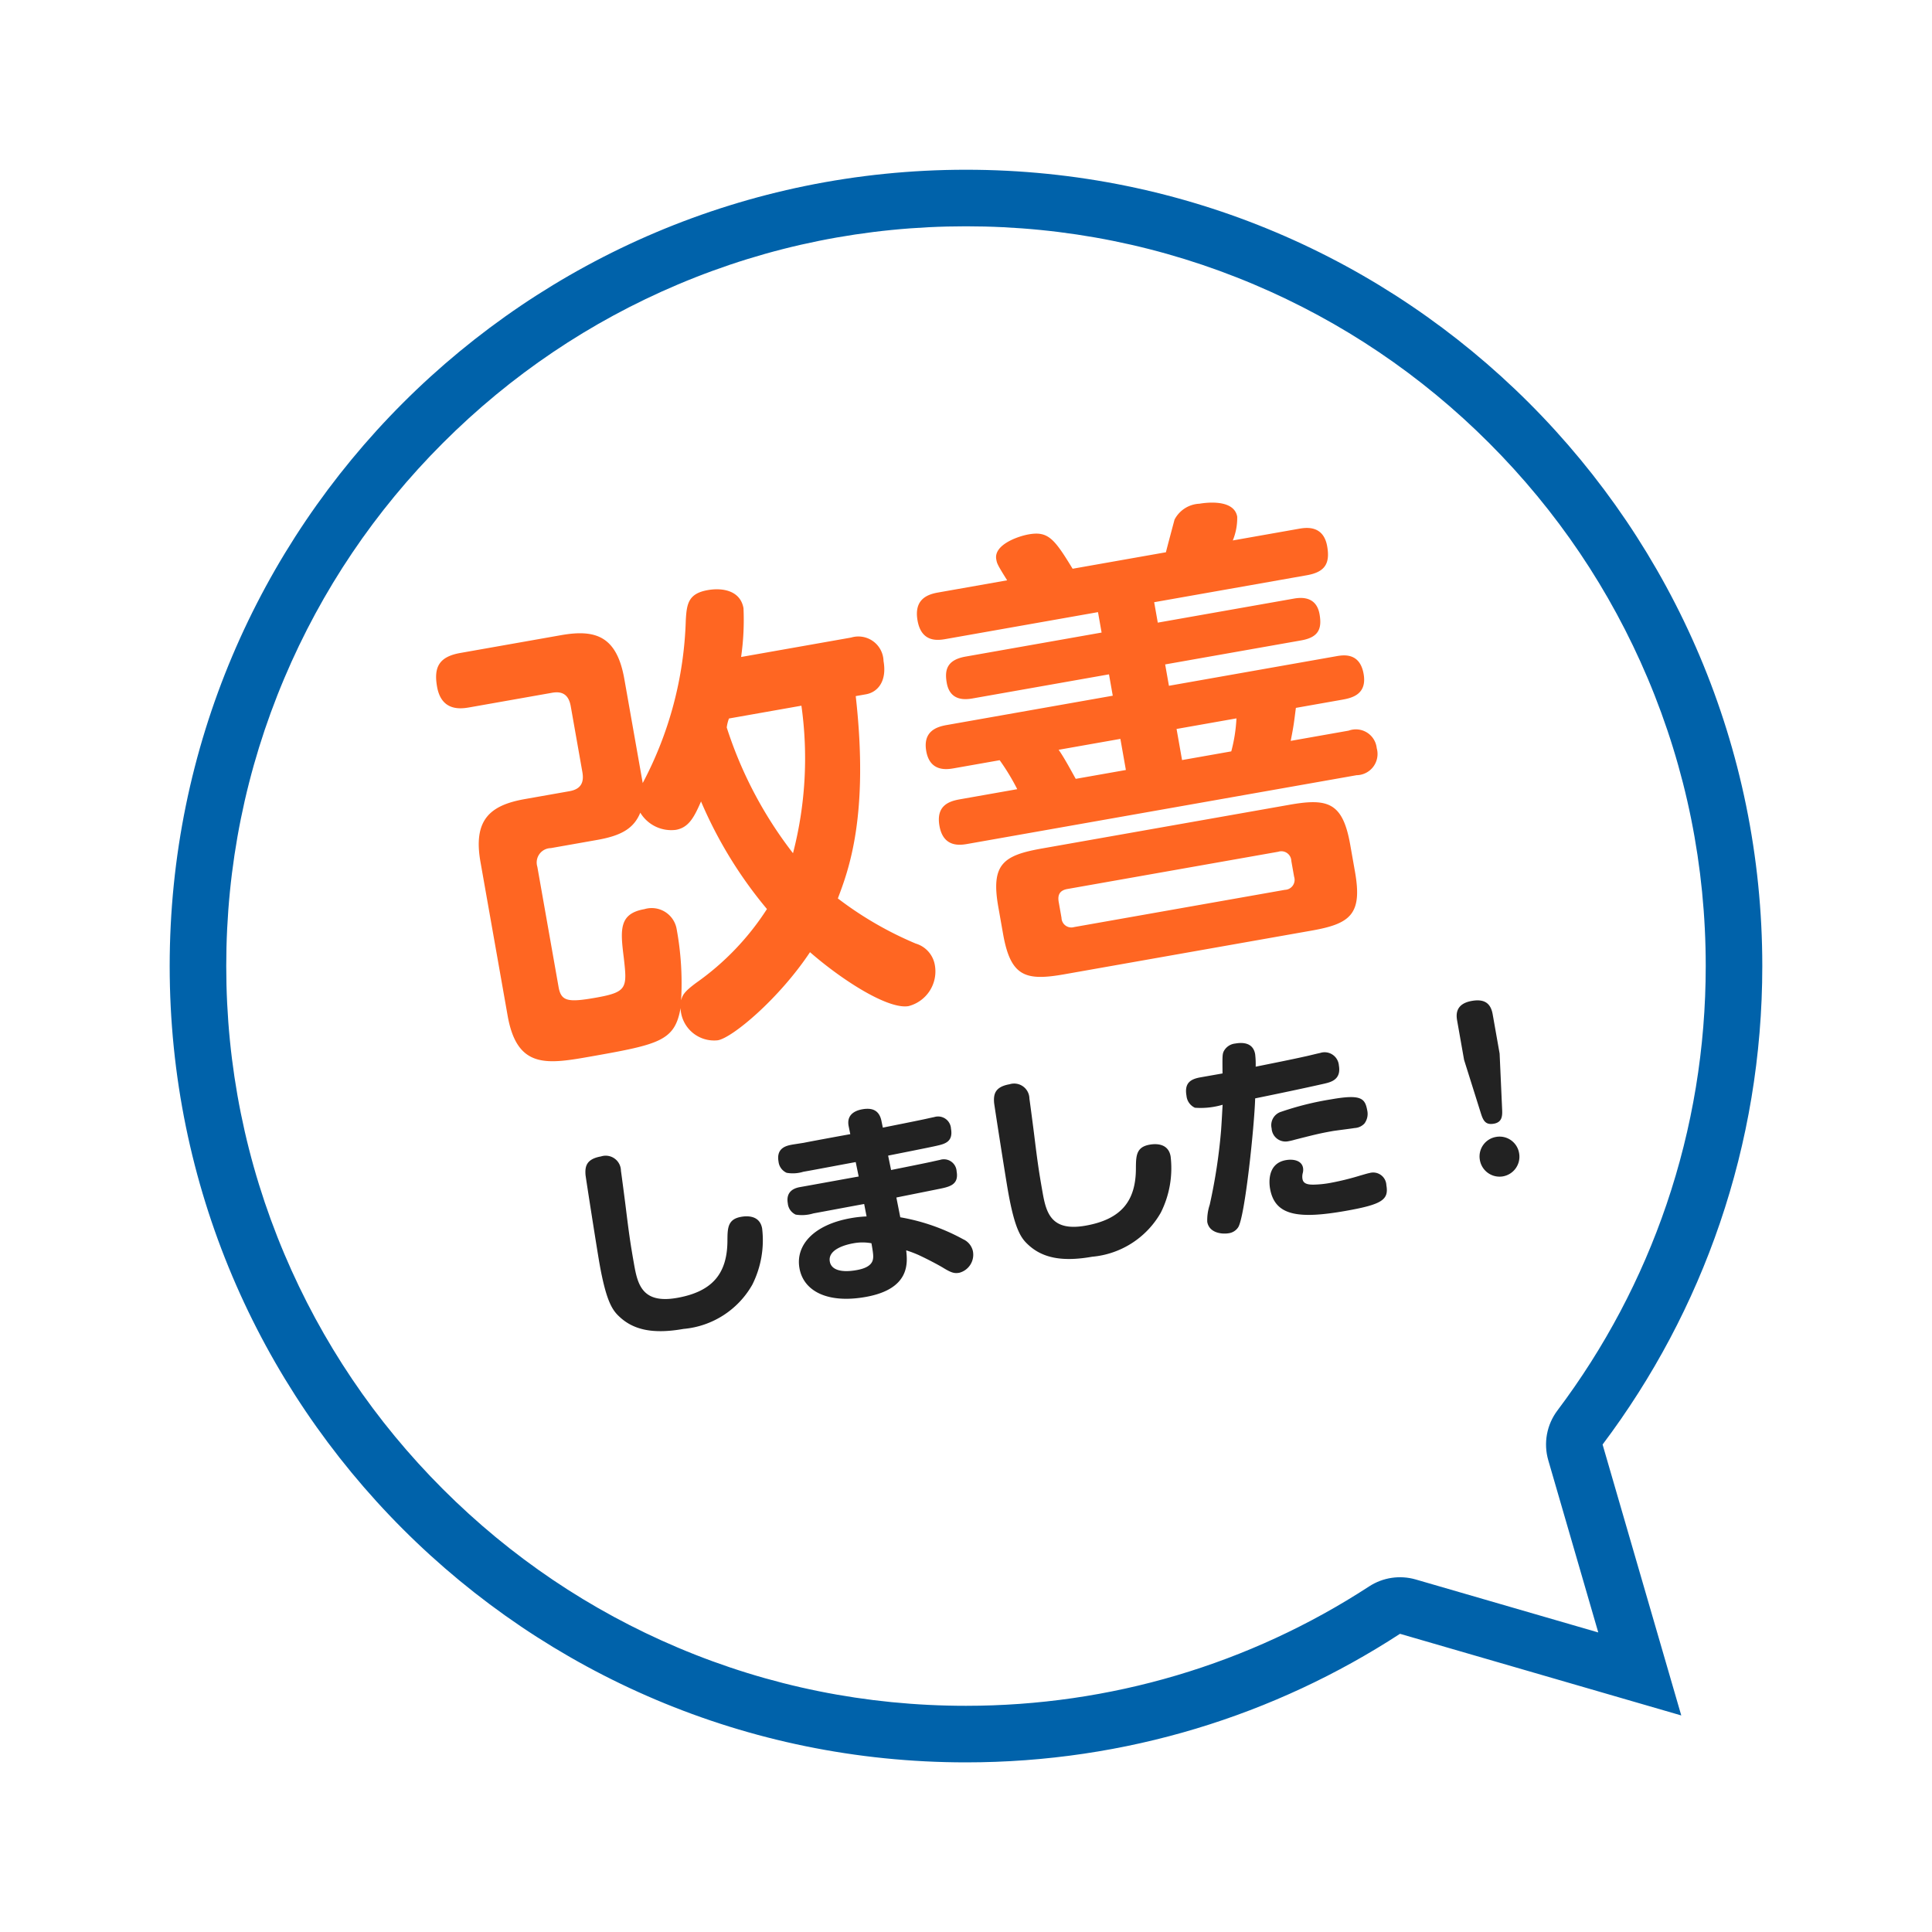
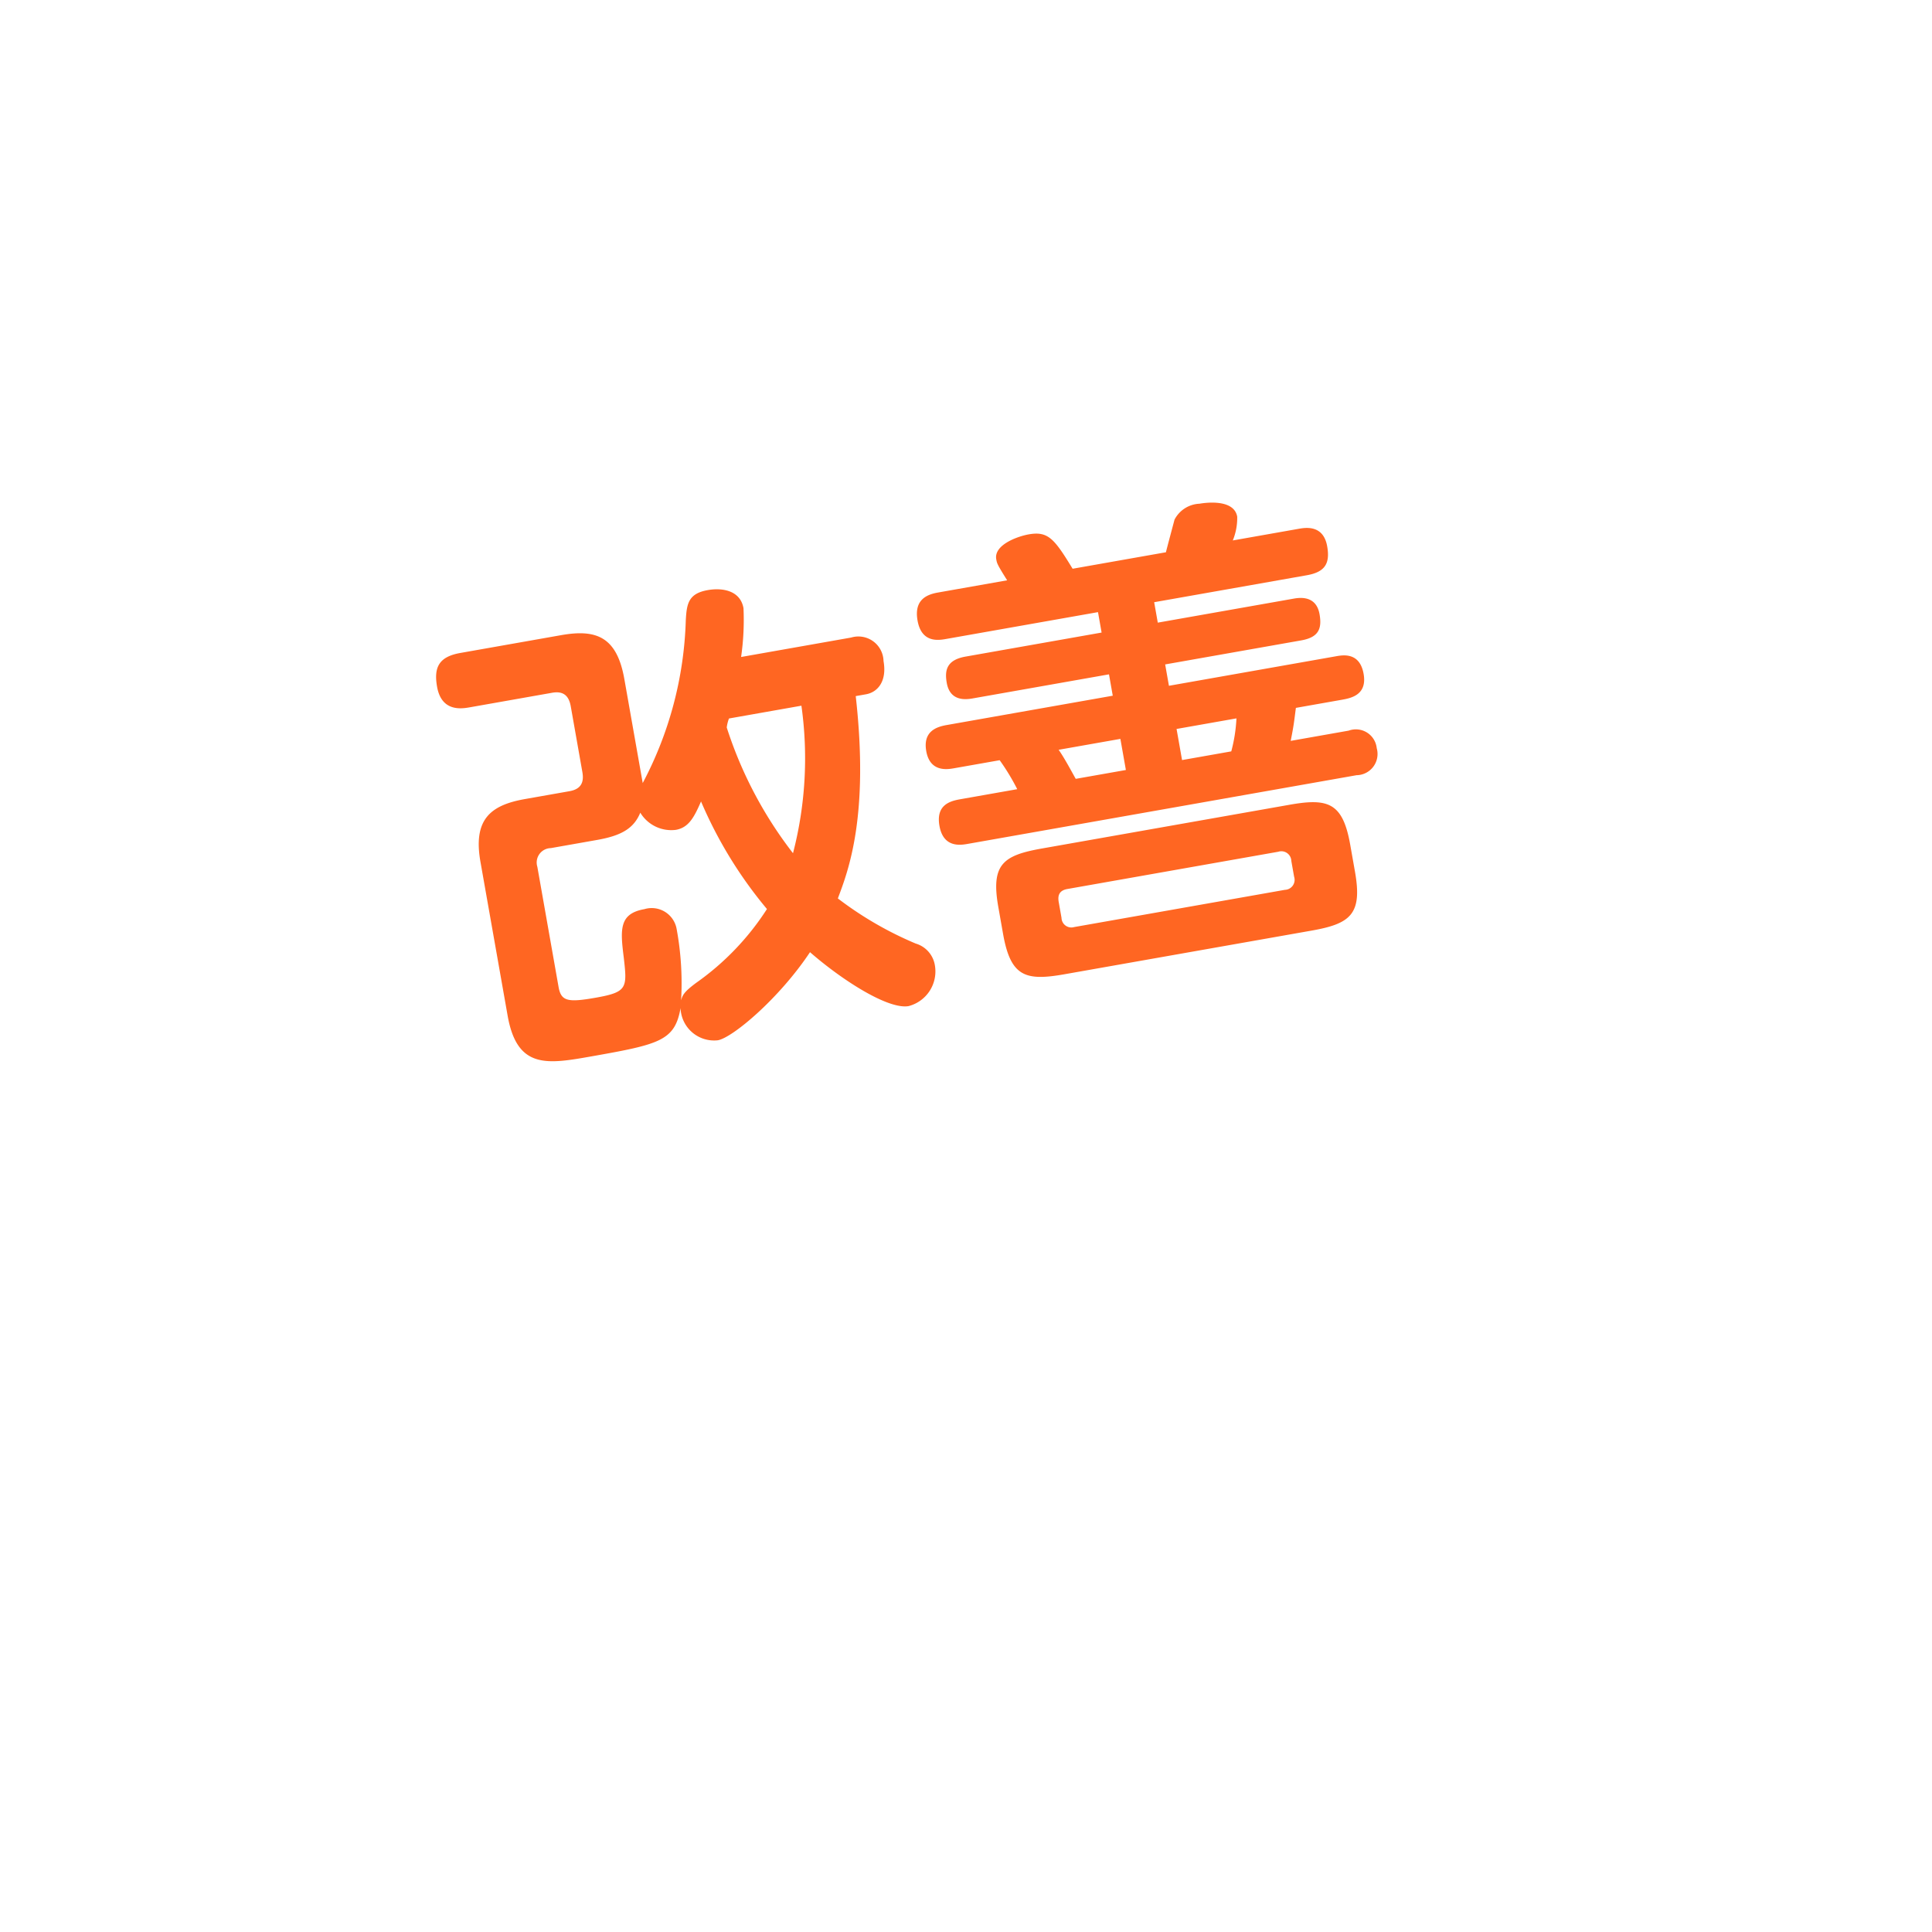
<svg xmlns="http://www.w3.org/2000/svg" width="102.472" height="102.472" viewBox="0 0 102.472 102.472">
  <defs>
    <filter id="合体_1" x="0" y="0" width="102.472" height="102.472" filterUnits="userSpaceOnUse">
      <feOffset dy="3" input="SourceAlpha" />
      <feGaussianBlur stdDeviation="3" result="blur" />
      <feFlood flood-opacity="0.161" />
      <feComposite operator="in" in2="blur" />
      <feComposite in="SourceGraphic" />
    </filter>
  </defs>
  <g id="グループ_2398" data-name="グループ 2398" transform="translate(-130 -2177.787)">
    <g id="グループ_2392" data-name="グループ 2392" transform="translate(139 2183.788)">
      <g transform="matrix(1, 0, 0, 1, -9, -6)" filter="url(#合体_1)">
        <g id="合体_1-2" data-name="合体 1" transform="translate(5272 2189.79)" fill="#fff" stroke-linejoin="round">
-           <path d="M -5220.764 -2100.816 C -5226.264 -2100.816 -5231.599 -2101.893 -5236.62 -2104.017 C -5241.471 -2106.069 -5245.827 -2109.006 -5249.569 -2112.747 C -5253.311 -2116.489 -5256.248 -2120.845 -5258.3 -2125.696 C -5260.424 -2130.717 -5261.5 -2136.052 -5261.5 -2141.552 C -5261.5 -2147.052 -5260.424 -2152.386 -5258.3 -2157.407 C -5256.248 -2162.258 -5253.311 -2166.615 -5249.569 -2170.356 C -5245.827 -2174.098 -5241.471 -2177.036 -5236.62 -2179.087 C -5231.599 -2181.211 -5226.264 -2182.288 -5220.764 -2182.288 C -5215.264 -2182.288 -5209.93 -2181.211 -5204.909 -2179.087 C -5200.058 -2177.036 -5195.701 -2174.098 -5191.96 -2170.356 C -5188.218 -2166.615 -5185.281 -2162.258 -5183.229 -2157.407 C -5181.105 -2152.386 -5180.029 -2147.052 -5180.029 -2141.552 C -5180.029 -2137.055 -5180.756 -2132.639 -5182.189 -2128.424 C -5183.576 -2124.349 -5185.598 -2120.531 -5188.198 -2117.077 L -5188.649 -2116.478 L -5188.44 -2115.757 L -5185.028 -2104.006 L -5197.327 -2107.576 L -5197.987 -2107.768 L -5198.563 -2107.392 C -5205.168 -2103.09 -5212.845 -2100.816 -5220.764 -2100.816 Z" stroke="none" />
-           <path d="M -5220.764 -2102.316 C -5213.137 -2102.316 -5205.743 -2104.506 -5199.382 -2108.649 C -5198.65 -2109.126 -5197.748 -2109.259 -5196.908 -2109.016 L -5187.229 -2106.207 L -5189.88 -2115.339 C -5190.144 -2116.246 -5189.964 -2117.225 -5189.396 -2117.979 C -5186.892 -2121.306 -5184.945 -2124.983 -5183.61 -2128.907 C -5182.229 -2132.966 -5181.529 -2137.22 -5181.529 -2141.552 C -5181.529 -2146.85 -5182.566 -2151.988 -5184.611 -2156.823 C -5186.587 -2161.495 -5189.417 -2165.691 -5193.021 -2169.296 C -5196.625 -2172.9 -5200.821 -2175.73 -5205.493 -2177.706 C -5210.328 -2179.751 -5215.466 -2180.788 -5220.764 -2180.788 C -5226.062 -2180.788 -5231.2 -2179.751 -5236.036 -2177.706 C -5240.708 -2175.73 -5244.904 -2172.9 -5248.508 -2169.296 C -5252.113 -2165.691 -5254.942 -2161.495 -5256.918 -2156.823 C -5258.963 -2151.988 -5260 -2146.85 -5260 -2141.552 C -5260 -2136.253 -5258.963 -2131.115 -5256.918 -2126.28 C -5254.942 -2121.609 -5252.113 -2117.412 -5248.508 -2113.808 C -5244.904 -2110.204 -5240.708 -2107.375 -5236.036 -2105.398 C -5231.2 -2103.353 -5226.062 -2102.316 -5220.764 -2102.316 M -5220.764 -2099.316 C -5244.09 -2099.316 -5263 -2118.226 -5263 -2141.552 C -5263 -2164.878 -5244.09 -2183.788 -5220.764 -2183.788 C -5197.438 -2183.788 -5178.529 -2164.878 -5178.529 -2141.552 C -5178.529 -2132.027 -5181.681 -2123.24 -5187 -2116.175 L -5182.827 -2101.805 L -5197.745 -2106.135 C -5204.366 -2101.823 -5212.273 -2099.316 -5220.764 -2099.316 Z" stroke="none" fill="#0062aa" />
-         </g>
+           </g>
      </g>
    </g>
-     <path id="パス_3234" data-name="パス 3234" d="M-24.915-9.119c-.781,0-.935.363-.979.825-.011.088-.088,3.982-.088,4.741,0,2.046.242,2.563.539,2.959C-24.827.242-23.837.649-22.2.649A4.661,4.661,0,0,0-18.2-1.023a5.248,5.248,0,0,0,1.034-2.849c0-.792-.825-.8-.99-.8-.726,0-.814.462-.935,1.122-.308,1.694-1.232,2.519-3.157,2.519-1.859,0-1.936-1.045-1.936-2.145,0-1.265.022-1.716.1-3.223.011-.22.077-1.672.077-1.782A.809.809,0,0,0-24.915-9.119Zm15,2.607c.374-.011,2.2-.044,2.607-.066.451-.022.924-.044.924-.759A.684.684,0,0,0-7.15-8.1c-.077,0-.3.011-.319.011-.352.022-2.079.055-2.464.066L-9.944-8.4c-.022-.627-.44-.77-.891-.77-.319,0-.891.088-.869.77l.011.418c-.363,0-2.1.011-2.5.022-.088,0-.506-.011-.6-.011-.308,0-.9,0-.9.759a.736.736,0,0,0,.319.66,1.874,1.874,0,0,0,.88.1h.264c.374,0,2.156-.022,2.563-.022l.022.781c-.88,0-2.288.011-3.168.011-.451,0-.781.2-.781.737a.726.726,0,0,0,.308.66,2.071,2.071,0,0,0,.935.1c.4,0,2.3-.022,2.739-.022l.011.671a6.191,6.191,0,0,0-.836-.055c-2.035,0-3.146.924-3.146,2.134C-15.587-.231-14.465.66-12.4.66-9.977.66-9.889-.748-9.845-1.4a6.064,6.064,0,0,1,.627.374c.484.341.957.715,1.144.88.374.33.528.407.792.407a.989.989,0,0,0,.913-1,.908.908,0,0,0-.4-.715,10.7,10.7,0,0,0-3.08-1.727l-.022-1.067c.33-.011,1.925-.044,2.277-.055.627-.011,1.111-.044,1.111-.759a.676.676,0,0,0-.77-.748c-.077,0-.264.011-.308.011-.33.022-1.969.055-2.332.066ZM-11.594-2.09c0,.583-.011.759-.11.935-.176.286-.594.33-.924.33-.792,0-1.309-.231-1.309-.693,0-.693,1.089-.737,1.386-.737A2.617,2.617,0,0,1-11.594-2.09Zm8.679-7.029c-.781,0-.935.363-.979.825-.011.088-.088,3.982-.088,4.741,0,2.046.242,2.563.539,2.959C-2.827.242-1.837.649-.2.649A4.661,4.661,0,0,0,3.8-1.023,5.248,5.248,0,0,0,4.829-3.872c0-.792-.825-.8-.99-.8-.726,0-.814.462-.935,1.122C2.6-1.859,1.672-1.034-.253-1.034c-1.859,0-1.936-1.045-1.936-2.145,0-1.265.022-1.716.1-3.223.011-.22.077-1.672.077-1.782A.809.809,0,0,0-2.915-9.119Zm11.22,1.4H7.117c-.55,0-.9.154-.9.836a.774.774,0,0,0,.33.7,4.115,4.115,0,0,0,1.474.1c-.066.275-.2.858-.319,1.331A29.2,29.2,0,0,1,6.424-.979a2.6,2.6,0,0,0-.286.869c0,.627.7.792,1.012.792A.716.716,0,0,0,7.7.462c.451-.473,1.793-5.181,2.079-6.578,1.254-.033,2.651-.077,3.784-.132.341-.022.891-.066.891-.814a.759.759,0,0,0-.869-.825c-.121,0-.715.044-.847.044-.693.033-1.76.055-2.64.077a4.536,4.536,0,0,0,.088-.66c0-.605-.506-.737-.935-.737a.776.776,0,0,0-.66.275C8.47-8.734,8.459-8.635,8.305-7.722Zm7.216,3.311c0-.682-.121-.957-1.782-.957a15.81,15.81,0,0,0-2.717.187.743.743,0,0,0-.66.781.735.735,0,0,0,.726.825,3.218,3.218,0,0,0,.4-.022c1.045-.077,1.342-.1,2.035-.1.165,0,.99.044,1.177.044a.764.764,0,0,0,.55-.143A.849.849,0,0,0,15.521-4.411Zm.308,4.037a.7.7,0,0,0-.77-.792c-.121,0-.363.033-.495.044a14.181,14.181,0,0,1-1.617.11,5.532,5.532,0,0,1-.924-.066c-.4-.066-.517-.2-.517-.4a.755.755,0,0,1,.077-.319.666.666,0,0,0,.055-.253c0-.4-.429-.561-.825-.561-1.078,0-1.089,1.2-1.089,1.342C9.724.176,10.868.594,13.475.594,15.444.594,15.829.407,15.829-.374ZM22.957-6.2V-8.316c0-.594-.286-.891-.968-.891-.891,0-.946.583-.946.891V-6.2l.385,2.948c.055.418.143.66.583.66s.517-.319.561-.66ZM22-1.881A1.049,1.049,0,0,0,20.944-.825,1.059,1.059,0,0,0,22,.242,1.059,1.059,0,0,0,23.056-.825,1.049,1.049,0,0,0,22-1.881Z" transform="matrix(0.985, -0.174, 0.174, 0.985, 188.005, 2243.77)" fill="#222" />
    <path id="パス_3233" data-name="パス 3233" d="M-8.1-17.65a13.756,13.756,0,0,0,.575-2.525c0-.95-.9-1.275-1.7-1.275-1.05,0-1.225.525-1.425,1.375a19.656,19.656,0,0,1-3.75,8.1v-5.6c0-2.3-1.025-2.875-2.9-2.875h-5.425c-1.15,0-1.525.5-1.525,1.55,0,1.375,1.1,1.375,1.525,1.375H-18.3c.55,0,.85.25.85.875v3.55c0,.6-.275.875-.85.875h-2.4c-1.875,0-2.9.6-2.9,2.875v8.275c0,2.9,1.625,2.9,4.025,2.9,3.65,0,4.475-.05,5.075-1.7A1.779,1.779,0,0,0-12.85,2.15c.8,0,3.6-1.625,5.625-3.75C-5.75.225-3.65,2.125-2.575,2.125A1.9,1.9,0,0,0-.825.225a1.441,1.441,0,0,0-.8-1.3A18.79,18.79,0,0,1-5.275-4.15c.8-1.35,2.4-4,2.8-10.4h.55c.625,0,1.225-.475,1.225-1.575A1.334,1.334,0,0,0-2.175-17.65Zm2.7,3.1A20.032,20.032,0,0,1-7.2-6.925,21.729,21.729,0,0,1-9.5-14.1a1.983,1.983,0,0,1,.2-.45ZM-20.675-8.575a.763.763,0,0,1,.875-.85h2.5c1.325,0,2.025-.275,2.5-1.025a1.92,1.92,0,0,0,1.7,1.225c.7,0,1.075-.5,1.575-1.25A22.823,22.823,0,0,0-9.075-4.25a14.132,14.132,0,0,1-4.375,3.2c-.75.375-.825.525-.95.775a15.834,15.834,0,0,0,.425-3.75,1.343,1.343,0,0,0-1.5-1.35c-1.375,0-1.45.85-1.525,2.35-.1,1.6-.125,1.825-1.825,1.825-1.5,0-1.85-.125-1.85-.9ZM10.025-19.2C9.35-20.925,9.1-21.4,8.05-21.4c-.6,0-1.925.225-1.925,1,0,.225,0,.275.375,1.2H2.775c-.6,0-1.325.15-1.325,1.275,0,1.225.925,1.225,1.325,1.225H10.95v1.1H3.625C2.6-15.6,2.4-15.075,2.4-14.4c0,1.025.875,1.05,1.225,1.05H10.95v1.15H2c-.525,0-1.3.1-1.3,1.175,0,1.15.95,1.15,1.3,1.15H4.45A11.74,11.74,0,0,1,5.1-8.2H2C1.4-8.2.7-8.075.7-7c0,1.175.9,1.2,1.3,1.2H22.95a1.125,1.125,0,0,0,1.3-1.225A1.111,1.111,0,0,0,22.95-8.2H19.825c.3-.775.325-.875.575-1.675h2.5c.525,0,1.35-.05,1.35-1.15,0-1.175-.9-1.175-1.275-1.175h-9v-1.15H21.3c.925,0,1.2-.4,1.2-1.2,0-1-.85-1.05-1.2-1.05H13.975v-1.1H22.2c.975,0,1.325-.4,1.325-1.325,0-1.175-.975-1.175-1.325-1.175H18.65a3.136,3.136,0,0,0,.45-1.2c0-1.025-1.725-1.025-1.85-1.025a1.565,1.565,0,0,0-1.45.6s-.7,1.5-.75,1.625Zm.925,11H8.25c-.15-.425-.4-1.2-.625-1.675H10.95Zm3.025,0V-9.875H17.2A8.3,8.3,0,0,1,16.625-8.2Zm8,5.975c0-2.275-.725-2.65-2.8-2.65H5.85c-2.1,0-2.825.35-2.825,2.65v1.45c0,2.3.725,2.675,2.825,2.675H19.175c2.1,0,2.8-.4,2.8-2.675ZM18.75-1.075a.53.53,0,0,1-.6.6H6.8a.523.523,0,0,1-.575-.6v-.85c0-.375.15-.6.575-.6H18.15a.529.529,0,0,1,.6.6Z" transform="matrix(0.985, -0.174, 0.174, 0.985, 180.357, 2228.609)" fill="#f62" />
  </g>
</svg>